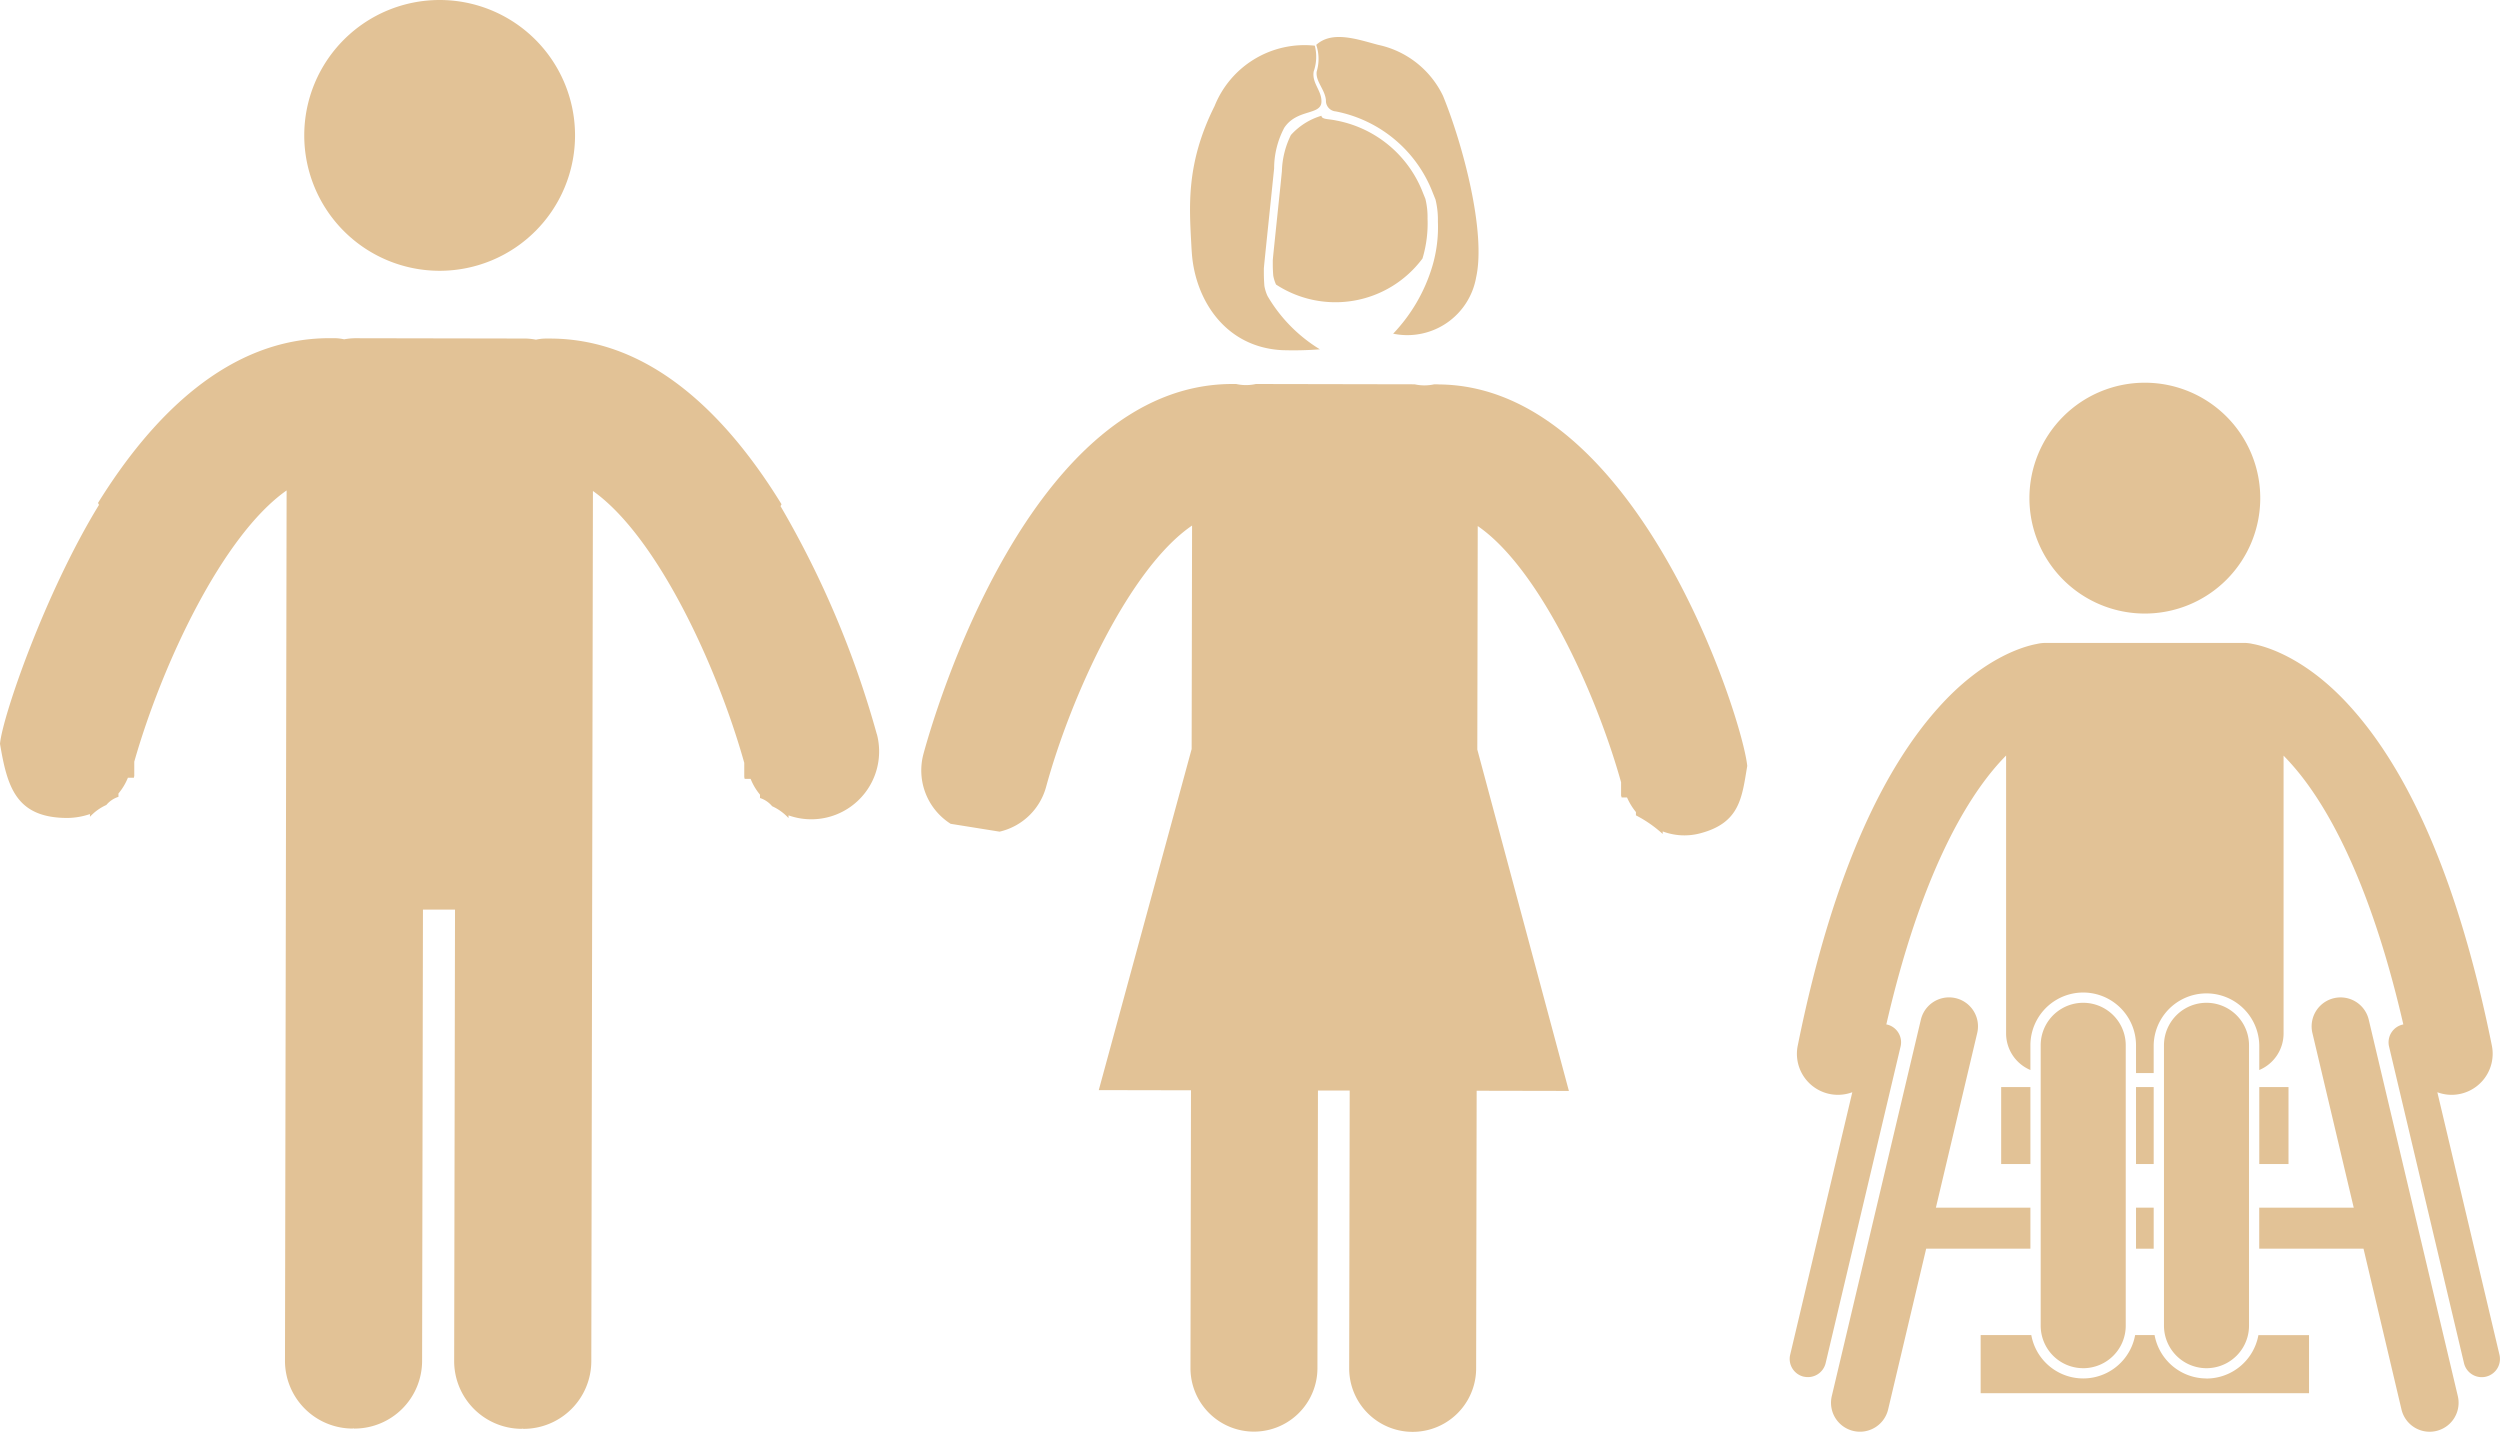
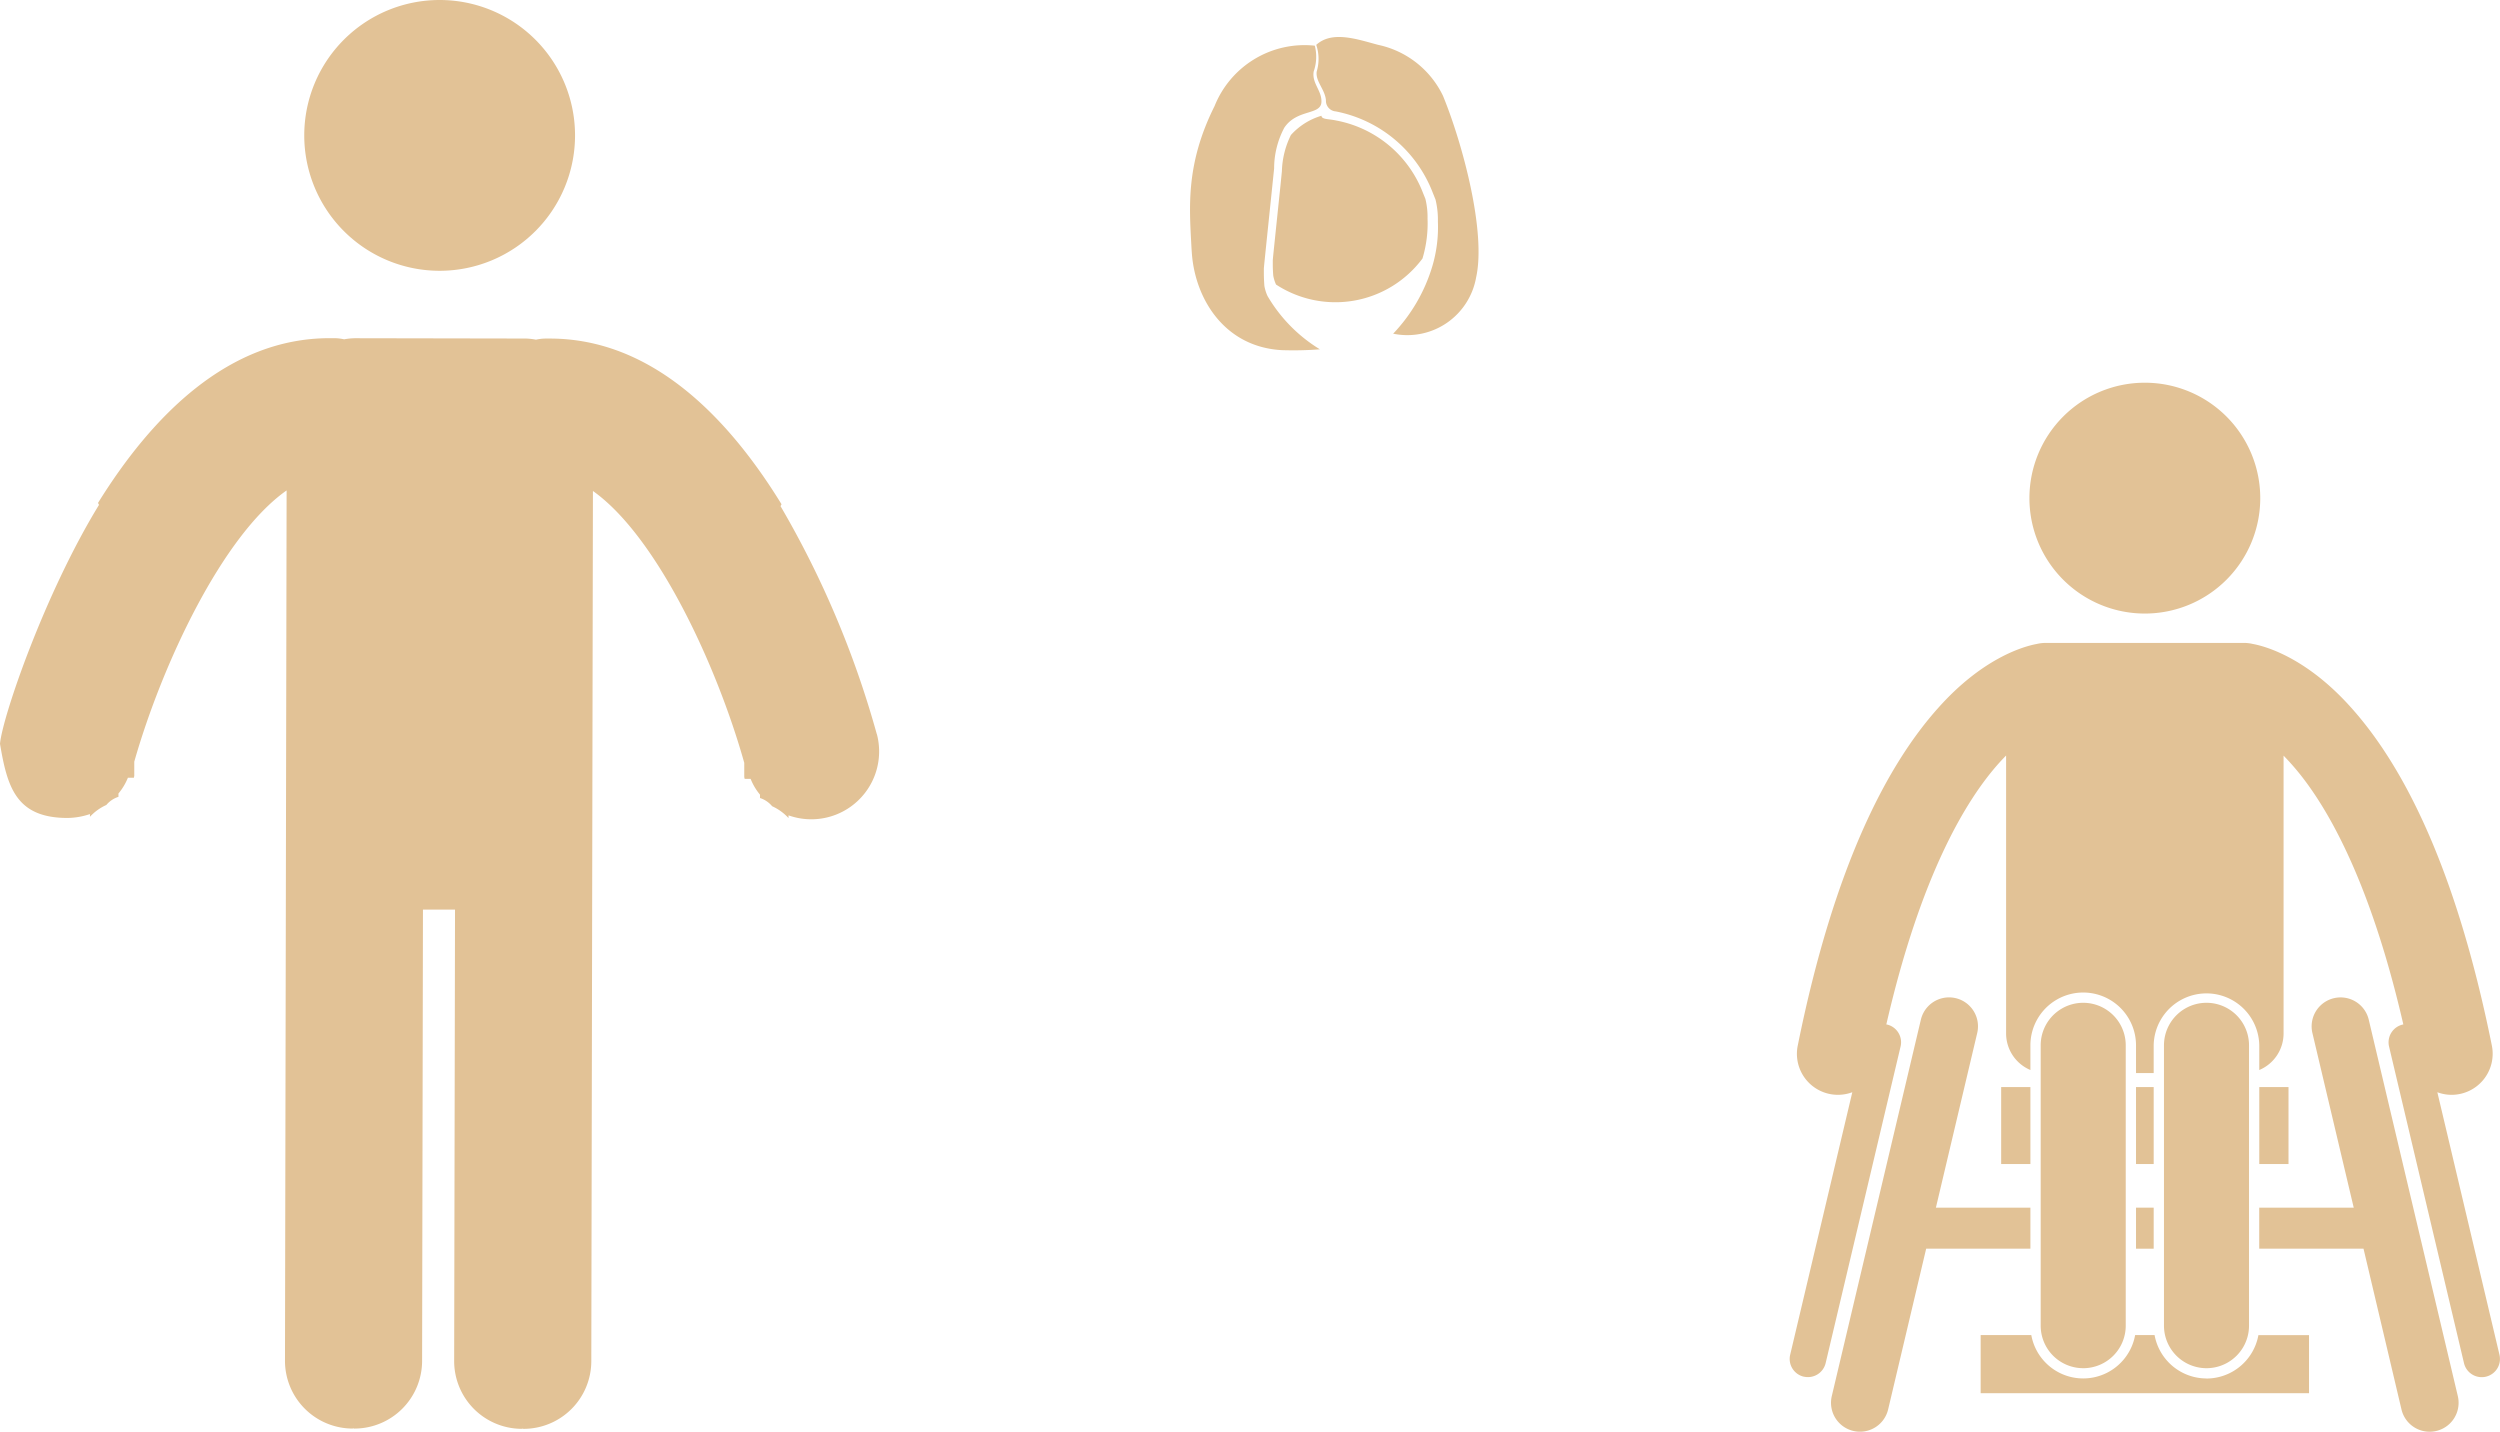
<svg xmlns="http://www.w3.org/2000/svg" id="Group_240" data-name="Group 240" width="164.615" height="94.276" viewBox="0 0 164.615 94.276">
  <defs>
    <clipPath id="clip-path">
      <rect id="Rectangle_564" data-name="Rectangle 564" width="164.615" height="94.276" fill="#e2c296" />
    </clipPath>
  </defs>
  <g id="Group_239" data-name="Group 239" clip-path="url(#clip-path)">
    <path id="Path_1265" data-name="Path 1265" d="M514.228,339.452a3.48,3.48,0,0,1-3.417-2.857h-1.28a3.474,3.474,0,0,1-6.837,0h-3.335v3.829h21.623V336.6h-3.334a3.481,3.481,0,0,1-3.42,2.857" transform="translate(-368.941 -248.686)" fill="#e2c296" />
    <rect id="Rectangle_560" data-name="Rectangle 560" width="1.163" height="5.068" transform="translate(140.648 71.579)" fill="#e2c296" />
    <rect id="Rectangle_561" data-name="Rectangle 561" width="1.924" height="5.068" transform="translate(148.765 71.579)" fill="#e2c296" />
    <rect id="Rectangle_562" data-name="Rectangle 562" width="1.925" height="5.068" transform="translate(131.769 71.579)" fill="#e2c296" />
    <path id="Path_1266" data-name="Path 1266" d="M576.471,268.013l2.5,10.586a1.906,1.906,0,1,0,3.71-.878l-5.865-24.786a1.906,1.906,0,0,0-3.71.878l2.721,11.5h-6.223v2.7Z" transform="translate(-420.843 -185.792)" fill="#e2c296" />
    <rect id="Rectangle_563" data-name="Rectangle 563" width="1.163" height="2.703" transform="translate(140.648 79.519)" fill="#e2c296" />
    <path id="Path_1267" data-name="Path 1267" d="M468.537,265.311l2.721-11.5a1.906,1.906,0,0,0-3.71-.878l-5.866,24.786a1.906,1.906,0,1,0,3.71.878l2.505-10.586h6.863v-2.7h-6.223Zm9.7,10.572a2.8,2.8,0,0,0,2.8-2.8V254.622a2.8,2.8,0,0,0-5.6,0v18.46a2.8,2.8,0,0,0,2.8,2.8m10.918-21.26a2.8,2.8,0,0,0-5.6,0v18.46a2.8,2.8,0,0,0,5.6,0Z" transform="translate(-341.066 -185.792)" fill="#e2c296" />
    <path id="Path_1268" data-name="Path 1268" d="M519.25,96.487a7.6,7.6,0,1,1-7.6,7.6,7.6,7.6,0,0,1,7.6-7.6" transform="translate(-378.021 -71.287)" fill="#e2c296" />
    <path id="Path_1269" data-name="Path 1269" d="M452.136,210.389a1.2,1.2,0,0,0,1.444-.892l4.934-20.847a1.2,1.2,0,0,0-.891-1.444c-.016,0-.032,0-.048-.007,2.254-9.791,5.232-14.786,7.448-17.242.15-.167.3-.322.439-.466v18.3a2.612,2.612,0,0,0,1.6,2.409v-1.625a3.477,3.477,0,0,1,6.954,0V190.4h1.163v-1.827a3.477,3.477,0,0,1,6.953,0V190.2a2.612,2.612,0,0,0,1.6-2.409V169.5a16.528,16.528,0,0,1,1.344,1.562c2.077,2.739,4.583,7.633,6.543,16.141-.016,0-.032,0-.049.006a1.2,1.2,0,0,0-.892,1.445l4.934,20.847a1.2,1.2,0,0,0,2.336-.552l-4.091-17.286a2.683,2.683,0,0,0,.939.171,2.706,2.706,0,0,0,2.652-3.237c-2.43-12.049-5.99-18.6-9.258-22.249-2.826-3.17-5.457-4.012-6.474-4.2a2.631,2.631,0,0,0-.6-.071H468.071a2.61,2.61,0,0,0-.591.07c-1.014.187-3.649,1.027-6.479,4.2-3.269,3.644-6.829,10.2-9.259,22.248a2.7,2.7,0,0,0,3.593,3.067l-4.091,17.286a1.2,1.2,0,0,0,.891,1.444" transform="translate(-333.368 -119.744)" fill="#e2c296" />
    <path id="Path_1270" data-name="Path 1270" d="M324.093,29.2c.029.248.482.194.989.31a.008.008,0,0,0,.007,0,7.638,7.638,0,0,1,5.69,4.764l.159.393a5.019,5.019,0,0,1,.141,1.286v.015a8.033,8.033,0,0,1-.333,2.625,7.146,7.146,0,0,1-9.643,1.714,2.445,2.445,0,0,1-.183-.587c-.02-.252-.031-.5-.031-.75,0-.083,0-.167,0-.25V38.7c.02-.239.009-.138.5-4.858l.1-1a5.724,5.724,0,0,1,.594-2.382,4.388,4.388,0,0,1,2.007-1.266" transform="translate(-237.081 -21.571)" fill="#e2c296" />
-     <path id="Path_1271" data-name="Path 1271" d="M266.284,96.817c-.076,0-.15,0-.226,0a2.981,2.981,0,0,1-1.295,0l-10.45-.02a2.98,2.98,0,0,1-1.3,0c-.075,0-.151,0-.226,0-13.367-.025-19.684,21.852-20.363,24.36a4.163,4.163,0,0,0,1.792,4.6l3.221.516a4.14,4.14,0,0,0,3.055-2.921c1.652-6.055,5.521-14.444,9.619-17.235l-.028,14.717-6.115,22.457,6.072.012-.034,18.288a4.18,4.18,0,1,0,8.36.015l.034-18.288,2.09,0-.034,18.288a4.18,4.18,0,1,0,8.36.015l.034-18.288,6.073.012-6.03-22.479.028-14.716c4,2.745,7.751,10.842,9.439,16.87l0,.89a.317.317,0,0,1,.034.11h.358a4.091,4.091,0,0,0,.586.963v.217a8.134,8.134,0,0,1,1.761,1.224v-.167a4.05,4.05,0,0,0,2.5.118c2.587-.694,2.716-2.331,3.068-4.429-.3-3.113-7.281-25.1-20.383-25.121" transform="translate(-171.618 -71.512)" fill="#e2c296" />
    <path id="Path_1272" data-name="Path 1272" d="M85.622,0a8.915,8.915,0,1,1-8.915,8.915A8.915,8.915,0,0,1,85.622,0" transform="translate(-56.673)" fill="#e2c296" />
    <path id="Path_1273" data-name="Path 1273" d="M57.736,111.336a63.1,63.1,0,0,0-6.342-15.022c.024-.041.043-.083.067-.124-3.523-5.737-8.545-10.9-15.233-10.91h-.345a3.113,3.113,0,0,0-.59.073,4.327,4.327,0,0,0-.682-.075H34.5l-11.055-.02h-.105a4.327,4.327,0,0,0-.682.072,3.083,3.083,0,0,0-.59-.075h-.345C15.039,85.24,10,90.382,6.453,96.105c.024.042.043.083.067.124C2.921,102.108.148,110.237,0,111.966c.475,2.8,1.03,4.874,4.423,4.88a4.718,4.718,0,0,0,1.5-.256v.179A3.3,3.3,0,0,1,7,115.993a1.727,1.727,0,0,1,.8-.538v-.219a3.863,3.863,0,0,0,.621-1.037h.4v-.06l.02-.04,0-.958c1.814-6.372,5.792-14.885,10.031-17.861l-.107,57.291a4.461,4.461,0,0,0,4.444,4.481c.022,0,.04-.012.062-.012s.04.013.062.013a4.461,4.461,0,0,0,4.461-4.464l.056-29.708,2.111,0-.056,29.708a4.461,4.461,0,0,0,4.444,4.481c.022,0,.04-.012.063-.012s.04.013.062.013a4.461,4.461,0,0,0,4.461-4.464l.107-57.291c4.227,2.992,8.174,11.519,9.964,17.9l0,.958.02.04v.06h.4a3.872,3.872,0,0,0,.617,1.039v.22a1.725,1.725,0,0,1,.8.541,3.3,3.3,0,0,1,1.077.78v-.18a4.466,4.466,0,0,0,5.821-5.339" transform="translate(0 -62.987)" fill="#e2c296" />
    <path id="Path_1274" data-name="Path 1274" d="M308.585,31.475a22.629,22.629,0,0,1-2.507.055c-3.731-.2-5.677-3.3-5.923-6.3-.015-.194-.028-.387-.038-.583-.136-2.593-.364-5.4,1.527-9.187a6.385,6.385,0,0,1,6.6-3.979,2.928,2.928,0,0,1-.073,1.7,1.234,1.234,0,0,0-.015.131c-.038.673.505,1.13.525,1.781.068,1.02-1.578.495-2.447,1.794a5.732,5.732,0,0,0-.668,2.68l-.116,1.12c-.55,5.31-.538,5.2-.56,5.466v.025c0,.093,0,.189,0,.282,0,.281.013.56.035.844a2.747,2.747,0,0,0,.206.661,10.076,10.076,0,0,0,3.459,3.517" transform="translate(-221.67 -8.474)" fill="#e2c296" />
    <path id="Path_1275" data-name="Path 1275" d="M342.376,25.153a4.6,4.6,0,0,1-5.464,3.713,11,11,0,0,0,2.572-4.416,9.034,9.034,0,0,0,.374-2.954v-.018a5.631,5.631,0,0,0-.158-1.447l-.178-.442a8.6,8.6,0,0,0-6.4-5.361.01.01,0,0,1-.008,0,.7.7,0,0,1-.628-.736c-.063-.686-.641-1.191-.616-1.8,0-.028,0-.058.008-.088a2.913,2.913,0,0,0-.03-1.756c1.057-.967,2.746-.349,4.079,0a6.151,6.151,0,0,1,4.265,3.353c1.289,3.138,2.846,8.945,2.185,11.95" transform="translate(-245.178 -6.894)" fill="#e2c296" />
  </g>
</svg>